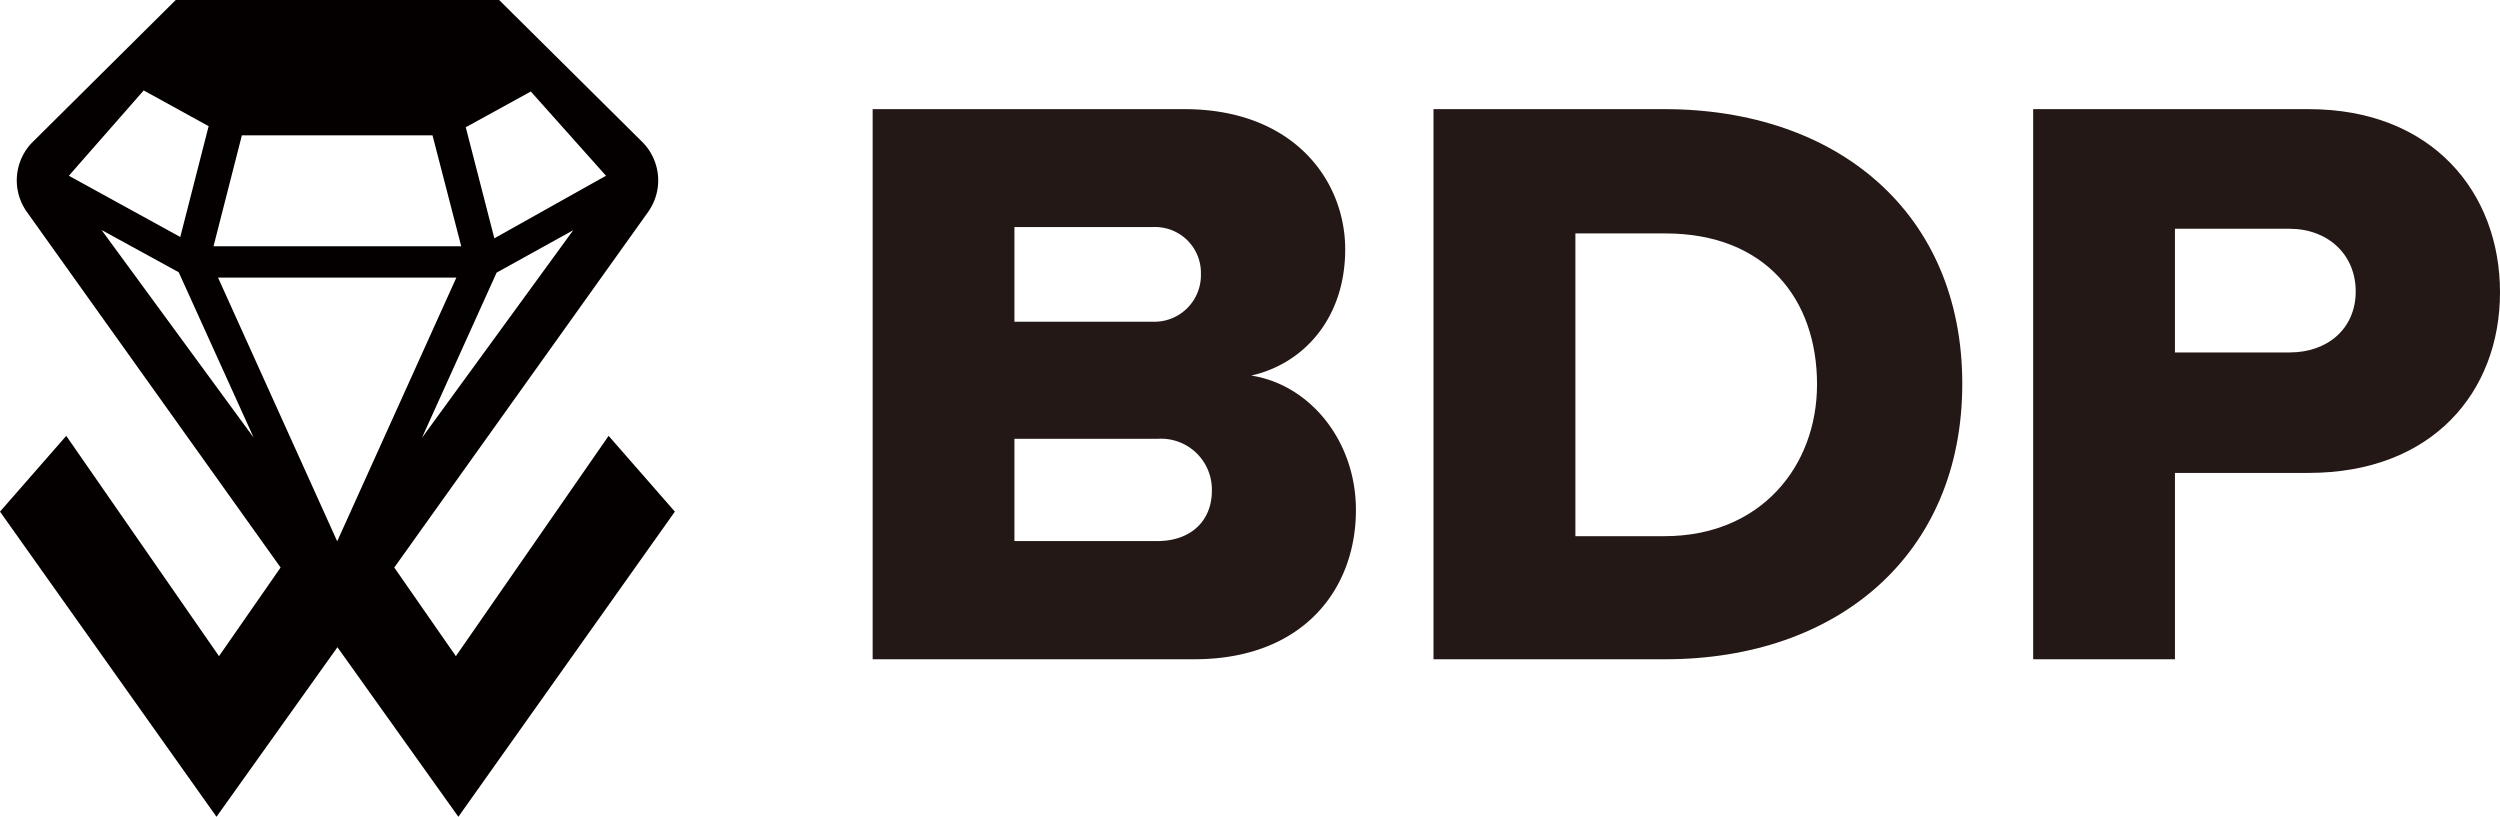
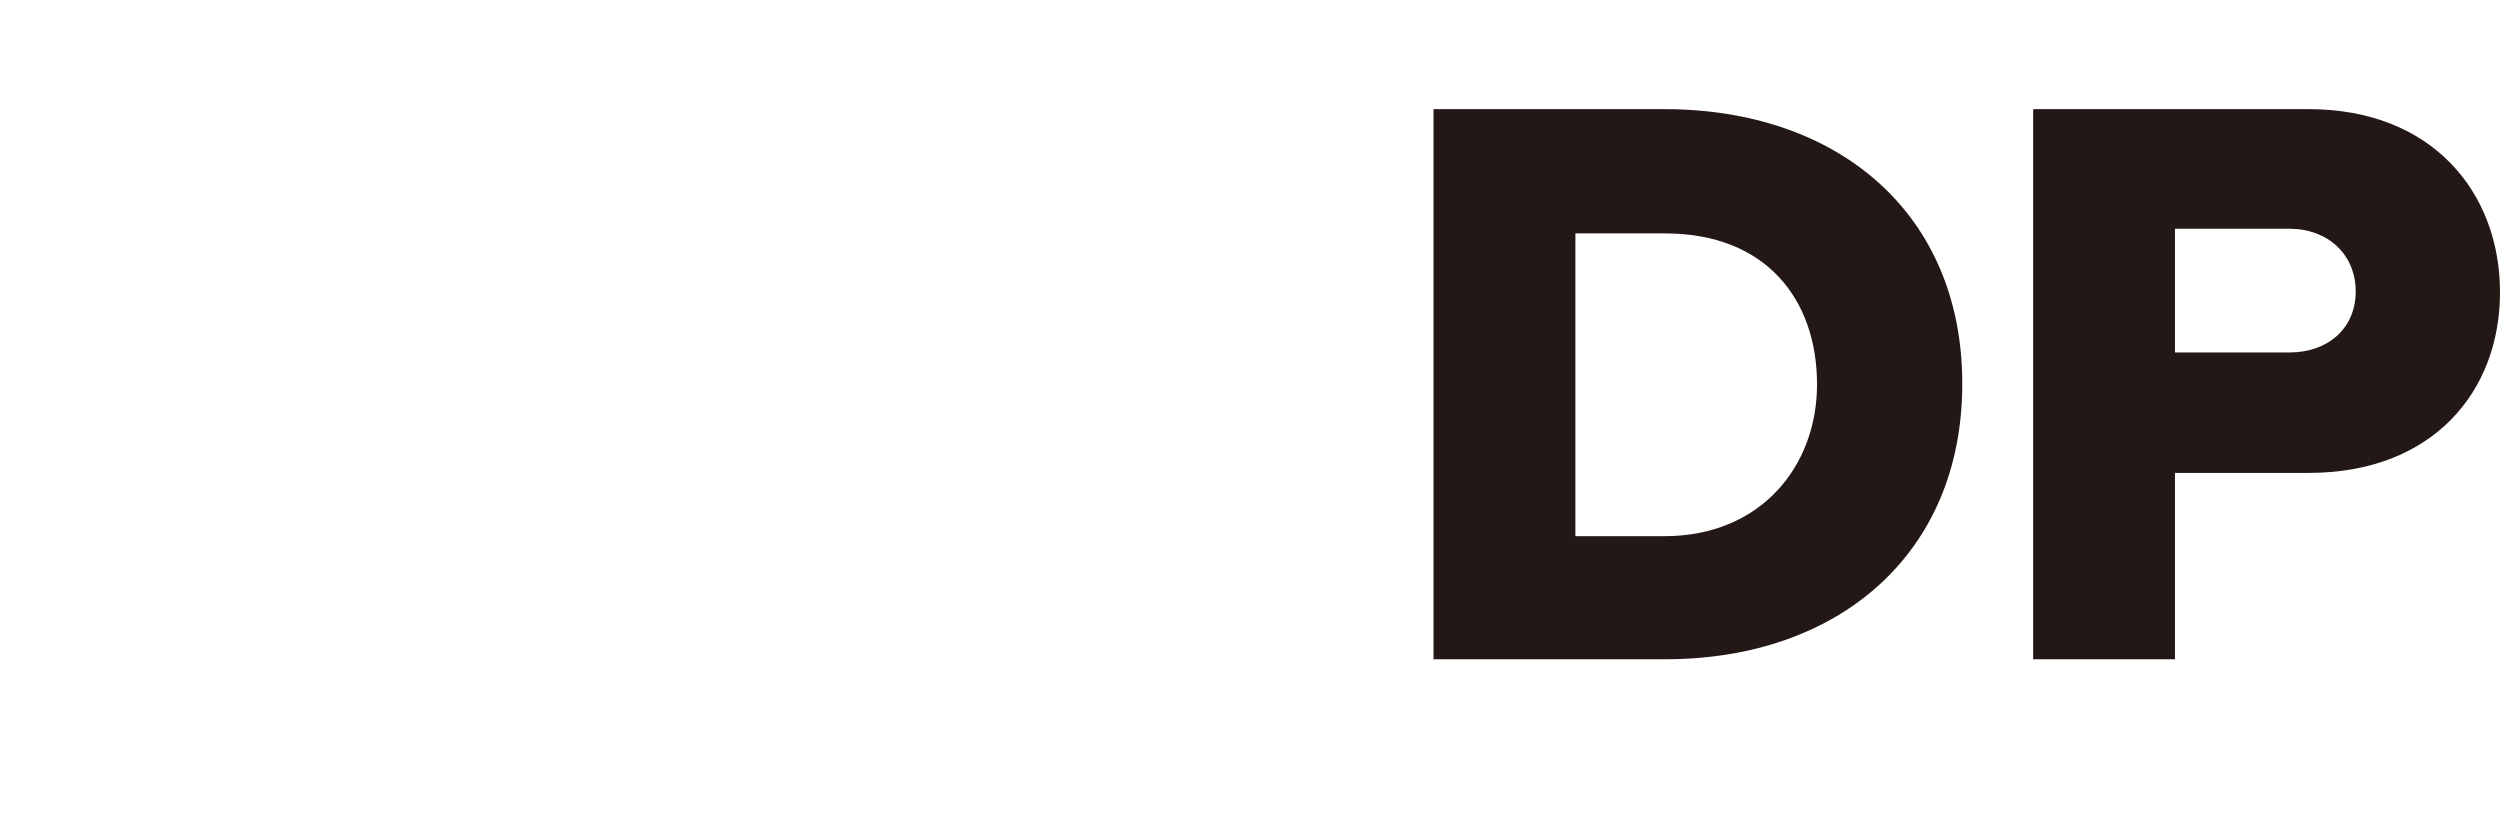
<svg xmlns="http://www.w3.org/2000/svg" viewBox="0 0 209.82 68.55">
  <defs>
    <style>.cls-1{fill:#040000;}.cls-2{fill:#231815;}</style>
  </defs>
  <g id="레이어_2" data-name="레이어 2">
    <g id="레이어_1-2" data-name="레이어 1">
-       <path class="cls-1" d="M51.08,36.58,38.26,55.07l-5.17-7.44L54.4,17.78a4.56,4.56,0,0,0-.5-5.87L41.89,0H14.75l-12,11.91a4.56,4.56,0,0,0-.5,5.87L23.55,47.63l-5.17,7.44L5.56,36.58,0,42.94,18.17,68.55,28.32,54.32,38.47,68.55,56.64,42.94Zm-15.67.17,6.27-13.87,6.43-3.56Zm15.45-22L41.49,20l-2.4-9.32,5.46-3ZM38.71,20.67H17.92l2.38-9.31h16ZM12.06,7.59l5.45,3-2.38,9.3L5.78,14.75ZM8.52,19.3,15,22.85l6.29,13.88Zm9.78,4h20l-10,22.13Z" />
-       <path class="cls-2" d="M73.24,55.33V9.16H99.4c9.14,0,13.5,5.95,13.5,11.77s-3.53,9.62-7.89,10.59c4.92.76,8.79,5.47,8.79,11.28,0,6.72-4.5,12.53-13.56,12.53ZM85.14,27H96.7a3.91,3.91,0,0,0,4.09-4,3.85,3.85,0,0,0-4.09-3.94H85.14Zm0,18.41h12c2.84,0,4.57-1.73,4.57-4.22a4.27,4.27,0,0,0-4.57-4.36h-12Z" />
      <path class="cls-2" d="M120.31,55.33V9.16h19.38c14.54,0,25,8.72,25,23.05s-10.45,23.12-24.92,23.12ZM132.22,45h7.47c8.1,0,12.81-5.88,12.81-12.74,0-7.13-4.29-12.67-12.74-12.67h-7.54Z" />
      <path class="cls-2" d="M170.64,55.33V9.16h23.12c10.38,0,16.06,7,16.06,15.37s-5.68,15.16-16.06,15.16H182.54V55.33ZM192.17,19.2h-9.63V29.58h9.63c3.18,0,5.54-2,5.54-5.12S195.35,19.2,192.17,19.2Z" />
    </g>
  </g>
</svg>